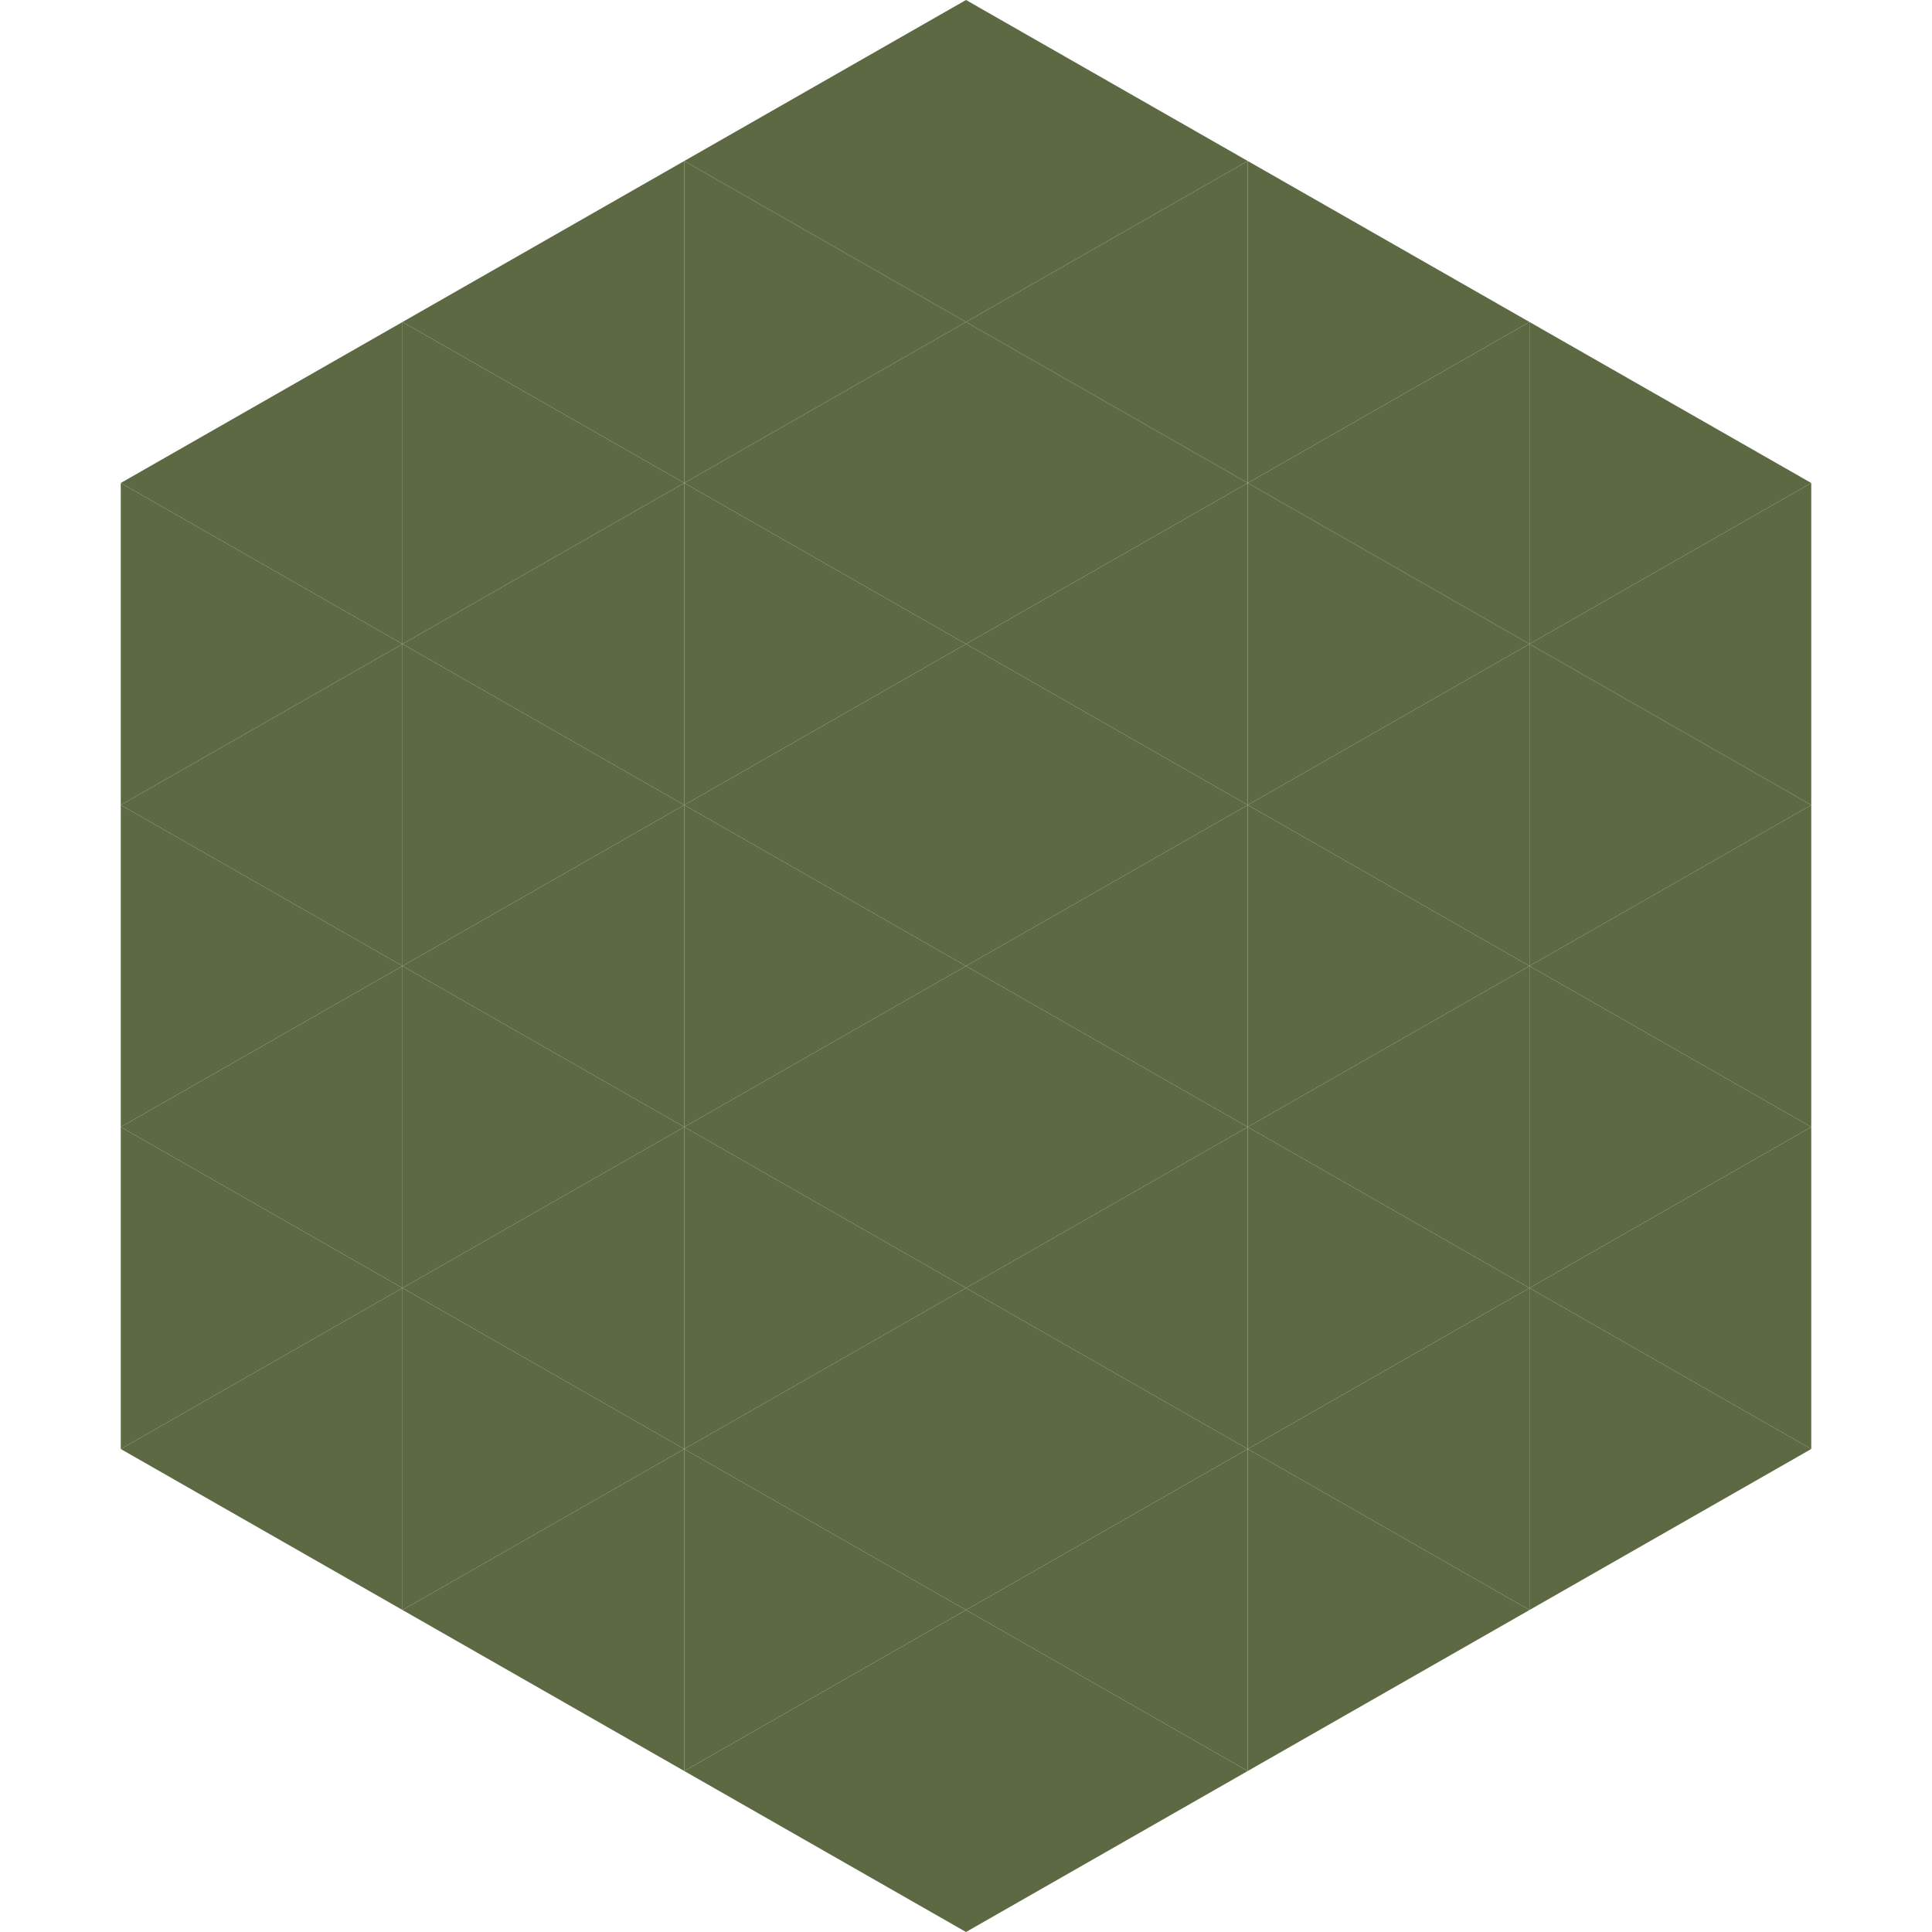
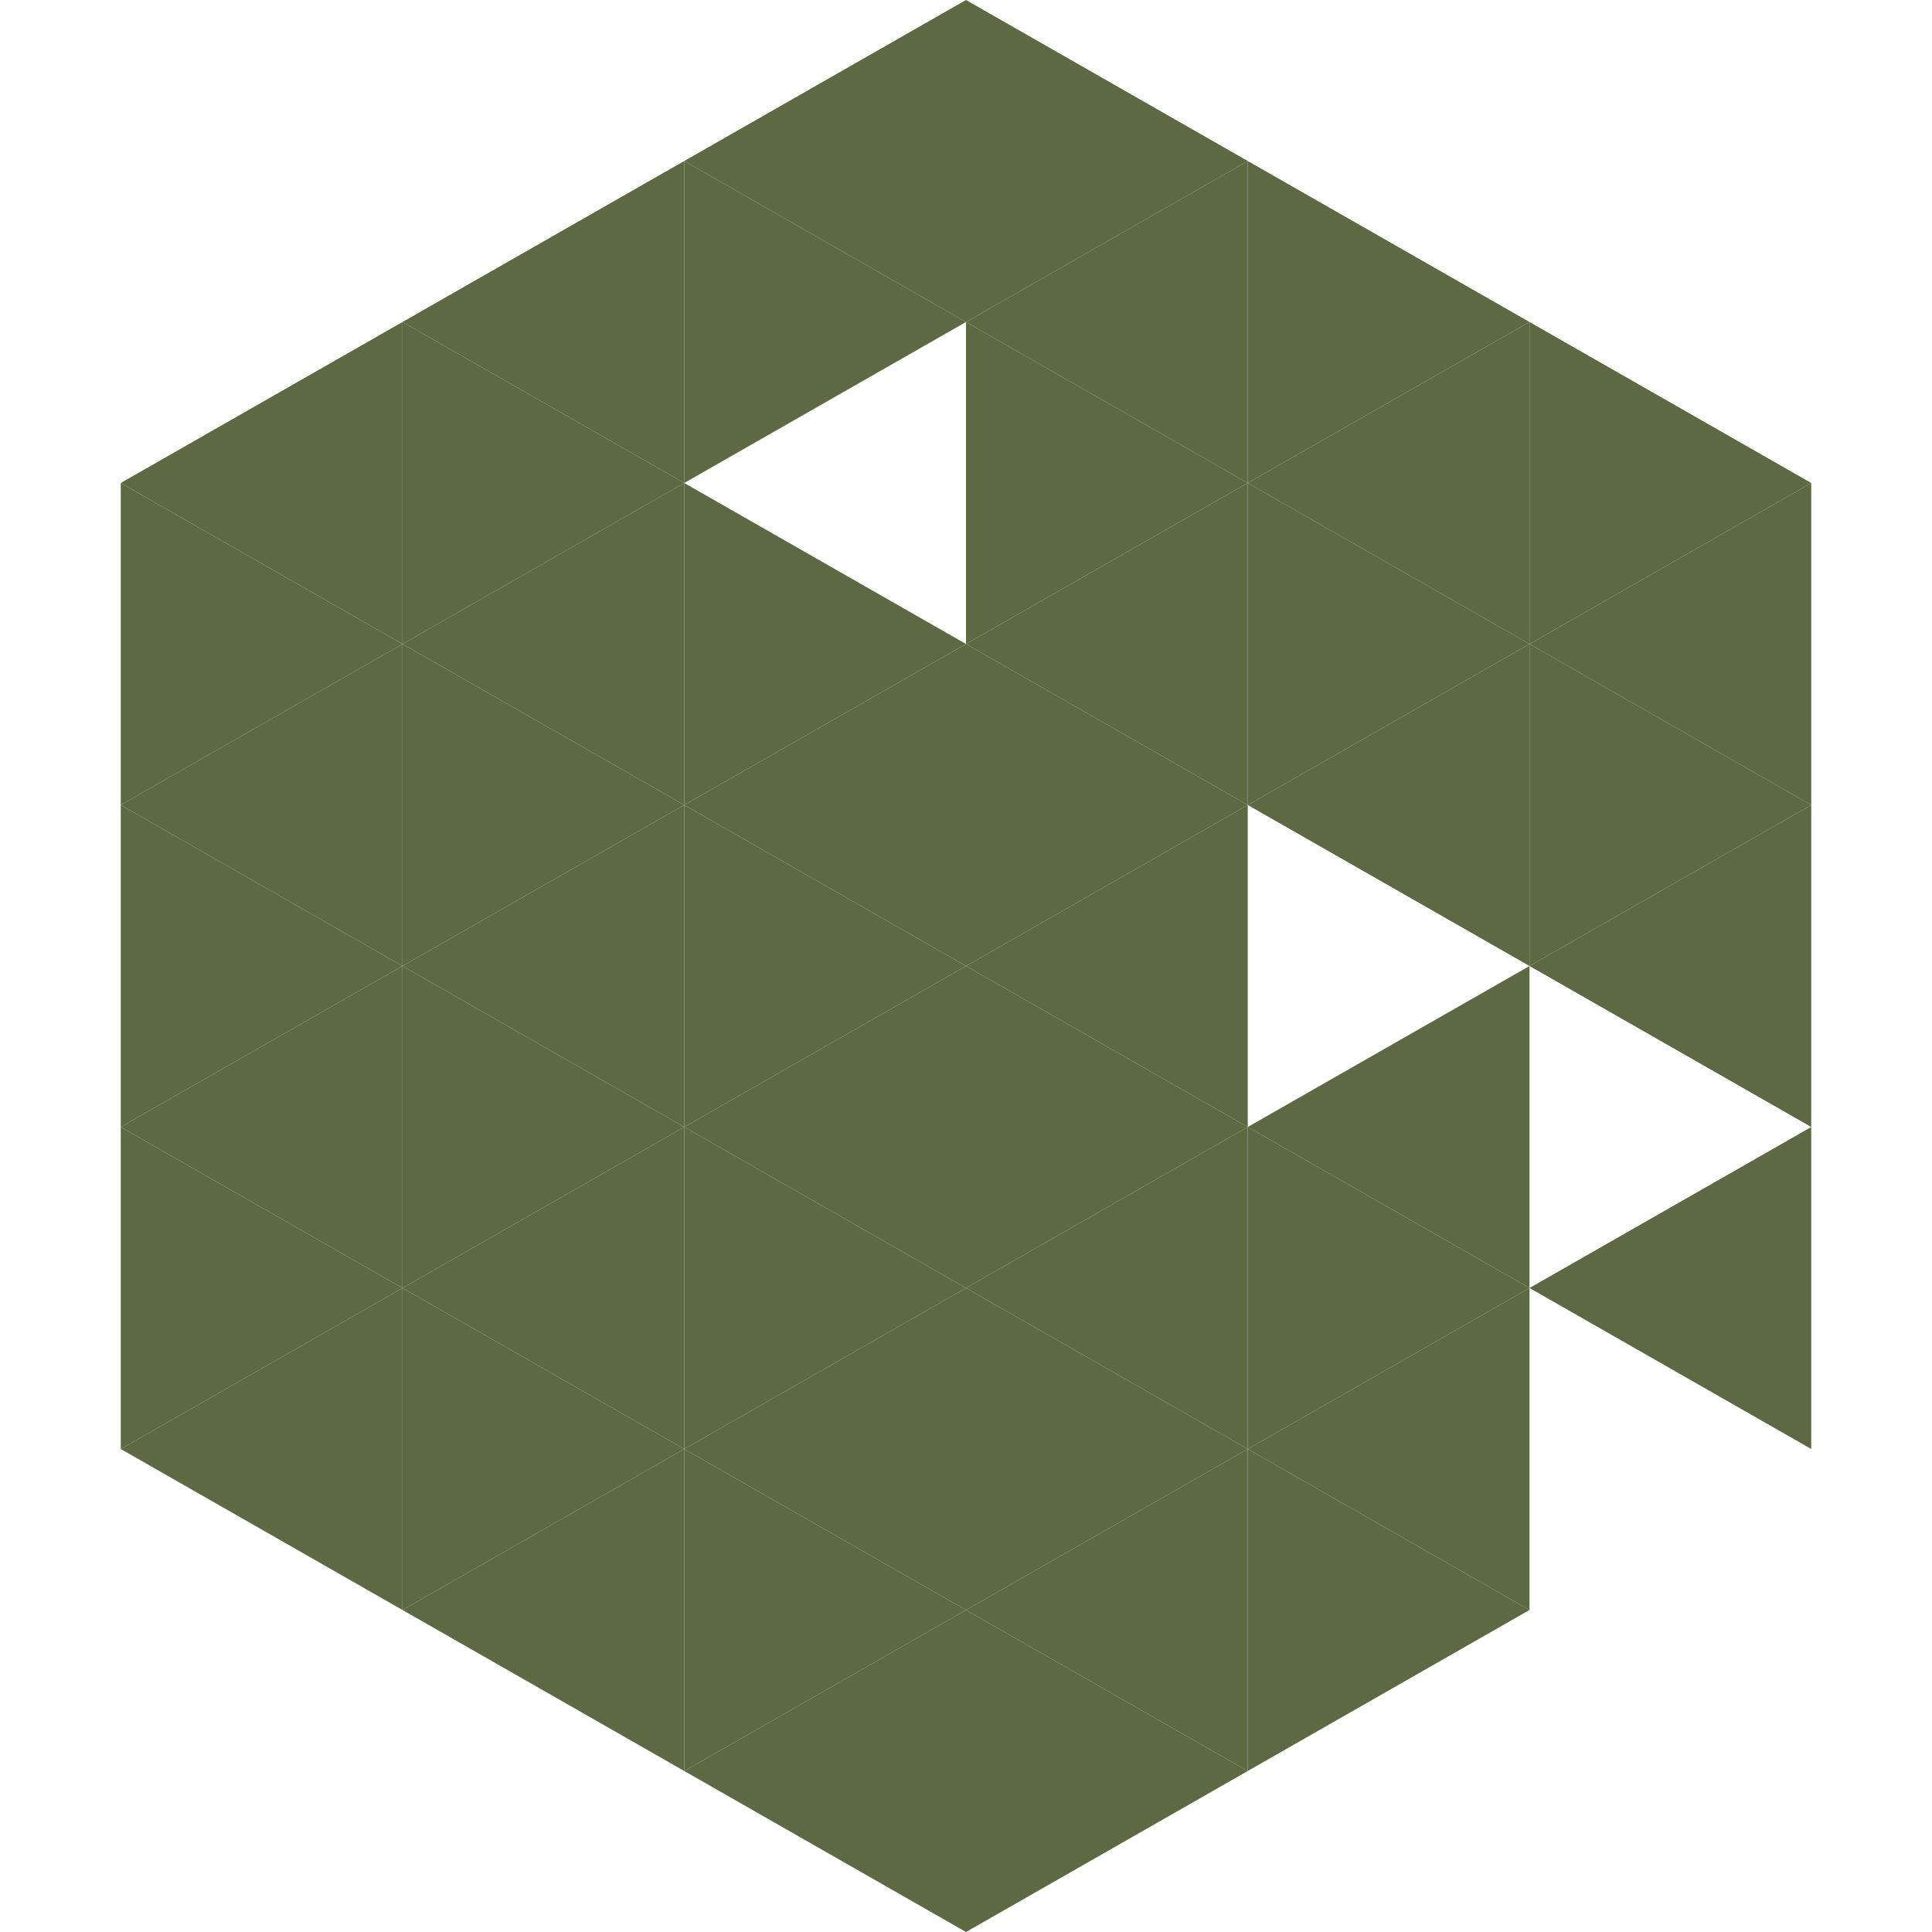
<svg xmlns="http://www.w3.org/2000/svg" width="240" height="240">
  <polygon points="50,40 15,60 50,80" style="fill:rgb(92,105,66)" />
  <polygon points="190,40 225,60 190,80" style="fill:rgb(92,105,66)" />
  <polygon points="15,60 50,80 15,100" style="fill:rgb(92,105,66)" />
  <polygon points="225,60 190,80 225,100" style="fill:rgb(92,105,66)" />
  <polygon points="50,80 15,100 50,120" style="fill:rgb(92,105,66)" />
  <polygon points="190,80 225,100 190,120" style="fill:rgb(92,105,66)" />
  <polygon points="15,100 50,120 15,140" style="fill:rgb(92,105,66)" />
  <polygon points="225,100 190,120 225,140" style="fill:rgb(92,105,66)" />
  <polygon points="50,120 15,140 50,160" style="fill:rgb(92,105,66)" />
-   <polygon points="190,120 225,140 190,160" style="fill:rgb(92,105,66)" />
  <polygon points="15,140 50,160 15,180" style="fill:rgb(92,105,66)" />
  <polygon points="225,140 190,160 225,180" style="fill:rgb(92,105,66)" />
  <polygon points="50,160 15,180 50,200" style="fill:rgb(92,105,66)" />
-   <polygon points="190,160 225,180 190,200" style="fill:rgb(92,105,66)" />
  <polygon points="15,180 50,200 15,220" style="fill:rgb(255,255,255); fill-opacity:0" />
  <polygon points="225,180 190,200 225,220" style="fill:rgb(255,255,255); fill-opacity:0" />
  <polygon points="50,0 85,20 50,40" style="fill:rgb(255,255,255); fill-opacity:0" />
  <polygon points="190,0 155,20 190,40" style="fill:rgb(255,255,255); fill-opacity:0" />
  <polygon points="85,20 50,40 85,60" style="fill:rgb(92,105,66)" />
  <polygon points="155,20 190,40 155,60" style="fill:rgb(92,105,66)" />
  <polygon points="50,40 85,60 50,80" style="fill:rgb(92,105,66)" />
  <polygon points="190,40 155,60 190,80" style="fill:rgb(92,105,66)" />
  <polygon points="85,60 50,80 85,100" style="fill:rgb(92,105,66)" />
  <polygon points="155,60 190,80 155,100" style="fill:rgb(92,105,66)" />
  <polygon points="50,80 85,100 50,120" style="fill:rgb(92,105,66)" />
  <polygon points="190,80 155,100 190,120" style="fill:rgb(92,105,66)" />
  <polygon points="85,100 50,120 85,140" style="fill:rgb(92,105,66)" />
-   <polygon points="155,100 190,120 155,140" style="fill:rgb(92,105,66)" />
  <polygon points="50,120 85,140 50,160" style="fill:rgb(92,105,66)" />
  <polygon points="190,120 155,140 190,160" style="fill:rgb(92,105,66)" />
  <polygon points="85,140 50,160 85,180" style="fill:rgb(92,105,66)" />
  <polygon points="155,140 190,160 155,180" style="fill:rgb(92,105,66)" />
  <polygon points="50,160 85,180 50,200" style="fill:rgb(92,105,66)" />
  <polygon points="190,160 155,180 190,200" style="fill:rgb(92,105,66)" />
  <polygon points="85,180 50,200 85,220" style="fill:rgb(92,105,66)" />
  <polygon points="155,180 190,200 155,220" style="fill:rgb(92,105,66)" />
  <polygon points="120,0 85,20 120,40" style="fill:rgb(92,105,66)" />
  <polygon points="120,0 155,20 120,40" style="fill:rgb(92,105,66)" />
  <polygon points="85,20 120,40 85,60" style="fill:rgb(92,105,66)" />
  <polygon points="155,20 120,40 155,60" style="fill:rgb(92,105,66)" />
-   <polygon points="120,40 85,60 120,80" style="fill:rgb(92,105,66)" />
  <polygon points="120,40 155,60 120,80" style="fill:rgb(92,105,66)" />
  <polygon points="85,60 120,80 85,100" style="fill:rgb(92,105,66)" />
  <polygon points="155,60 120,80 155,100" style="fill:rgb(92,105,66)" />
  <polygon points="120,80 85,100 120,120" style="fill:rgb(92,105,66)" />
  <polygon points="120,80 155,100 120,120" style="fill:rgb(92,105,66)" />
  <polygon points="85,100 120,120 85,140" style="fill:rgb(92,105,66)" />
  <polygon points="155,100 120,120 155,140" style="fill:rgb(92,105,66)" />
  <polygon points="120,120 85,140 120,160" style="fill:rgb(92,105,66)" />
  <polygon points="120,120 155,140 120,160" style="fill:rgb(92,105,66)" />
  <polygon points="85,140 120,160 85,180" style="fill:rgb(92,105,66)" />
  <polygon points="155,140 120,160 155,180" style="fill:rgb(92,105,66)" />
  <polygon points="120,160 85,180 120,200" style="fill:rgb(92,105,66)" />
  <polygon points="120,160 155,180 120,200" style="fill:rgb(92,105,66)" />
  <polygon points="85,180 120,200 85,220" style="fill:rgb(92,105,66)" />
  <polygon points="155,180 120,200 155,220" style="fill:rgb(92,105,66)" />
  <polygon points="120,200 85,220 120,240" style="fill:rgb(92,105,66)" />
  <polygon points="120,200 155,220 120,240" style="fill:rgb(92,105,66)" />
  <polygon points="85,220 120,240 85,260" style="fill:rgb(255,255,255); fill-opacity:0" />
-   <polygon points="155,220 120,240 155,260" style="fill:rgb(255,255,255); fill-opacity:0" />
</svg>